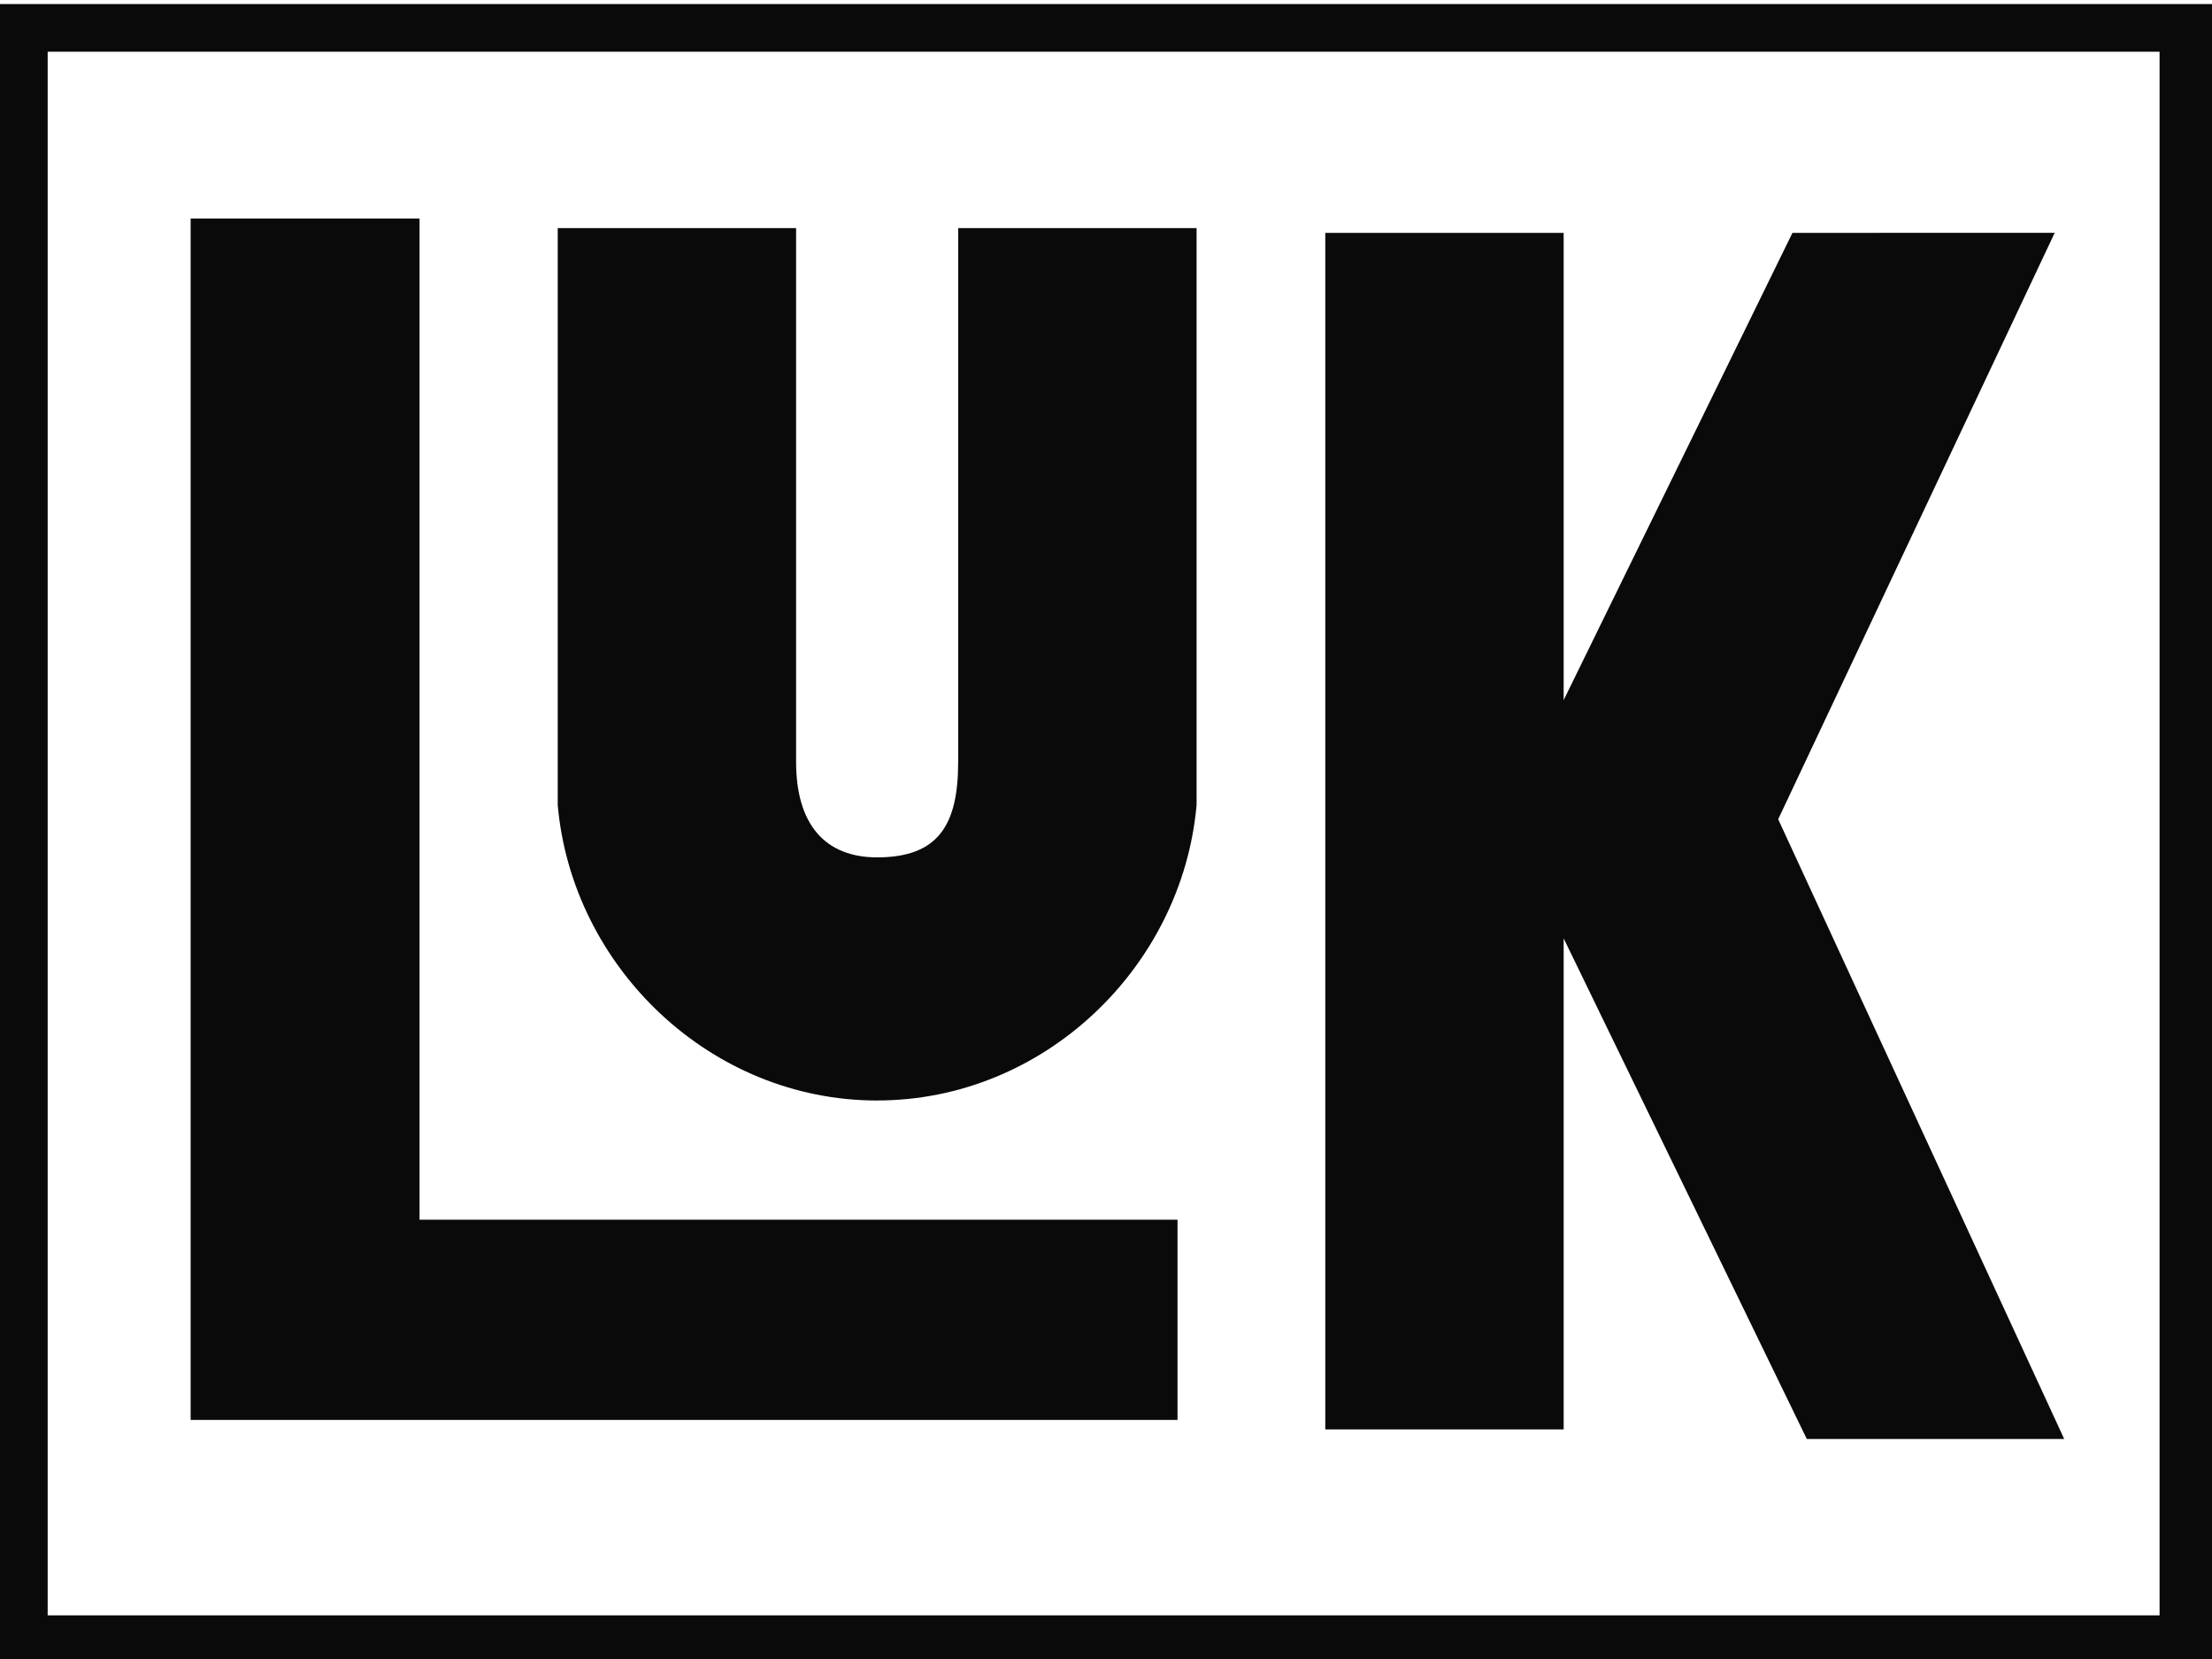
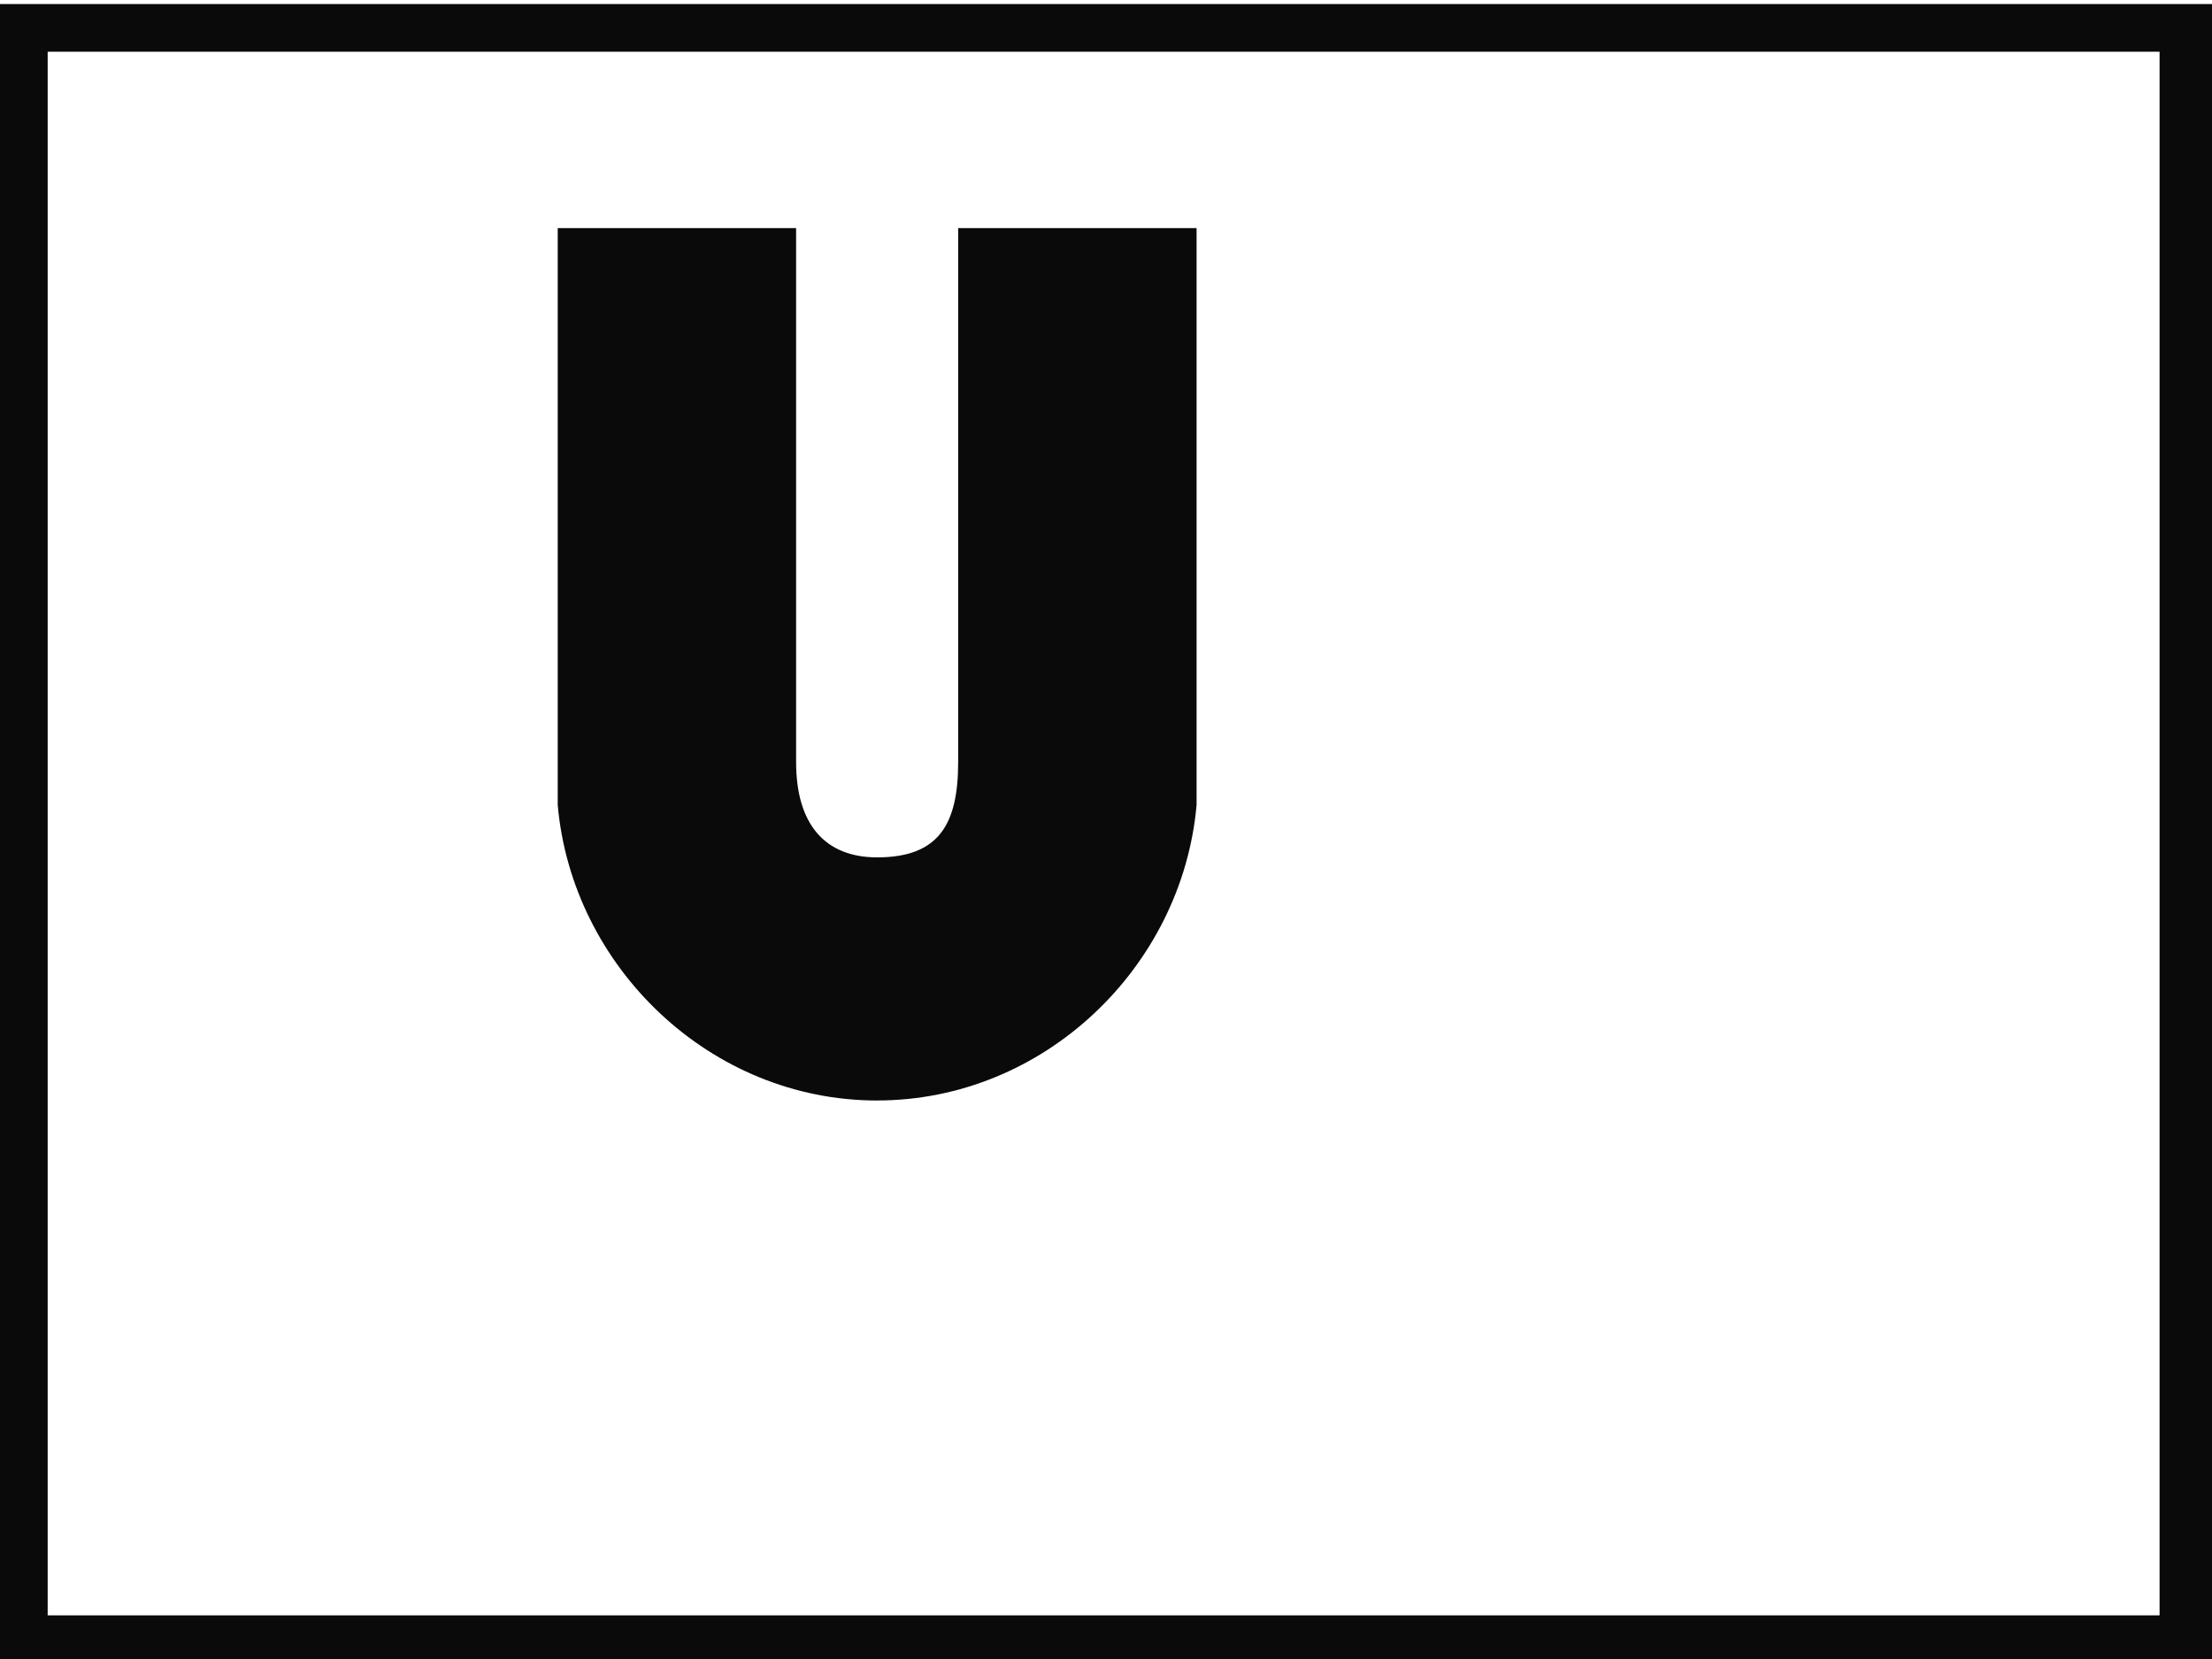
<svg xmlns="http://www.w3.org/2000/svg" width="60" height="45" viewBox="0 0 60 45">
  <g>
    <g>
      <g>
        <path fill="#0a0a0a" d="M23.793 29.85c4.526 0 8.276-3.62 8.664-8.016V6.187H25.99V20.67c0 1.68-.517 2.586-2.198 2.586-1.422 0-2.198-.905-2.198-2.586V6.187h-6.466V21.834c.388 4.396 4.138 8.017 8.664 8.017z" />
      </g>
      <g>
-         <path fill="#0a0a0a" d="M42.414 25.454l6.595 13.578h6.982l-7.758-16.81 7.5-15.906H48.62L42.414 18.99V6.316h-6.466v32.457h6.466z" />
-       </g>
+         </g>
      <g>
-         <path fill="#0a0a0a" d="M31.94 33.084H11.38V5.928H5.171v32.587H31.94z" />
-       </g>
+         </g>
      <g>
        <path fill="#0a0a0a" d="M58.578 43.816H1.293V1.403h57.285zM0 .11v45h60v-45z" />
      </g>
    </g>
  </g>
</svg>